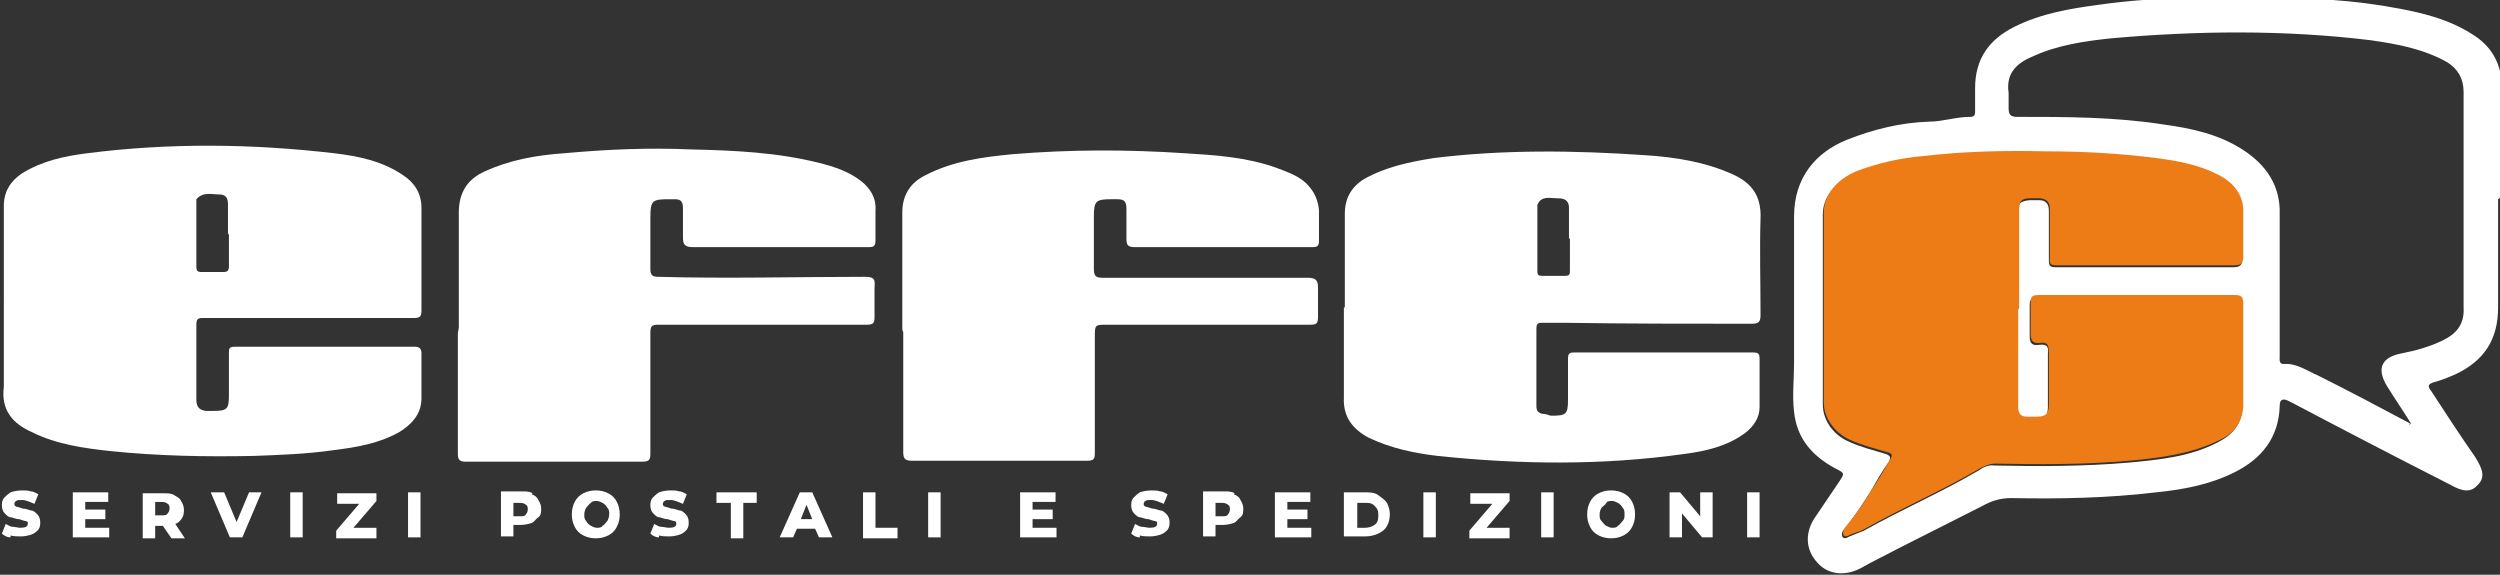
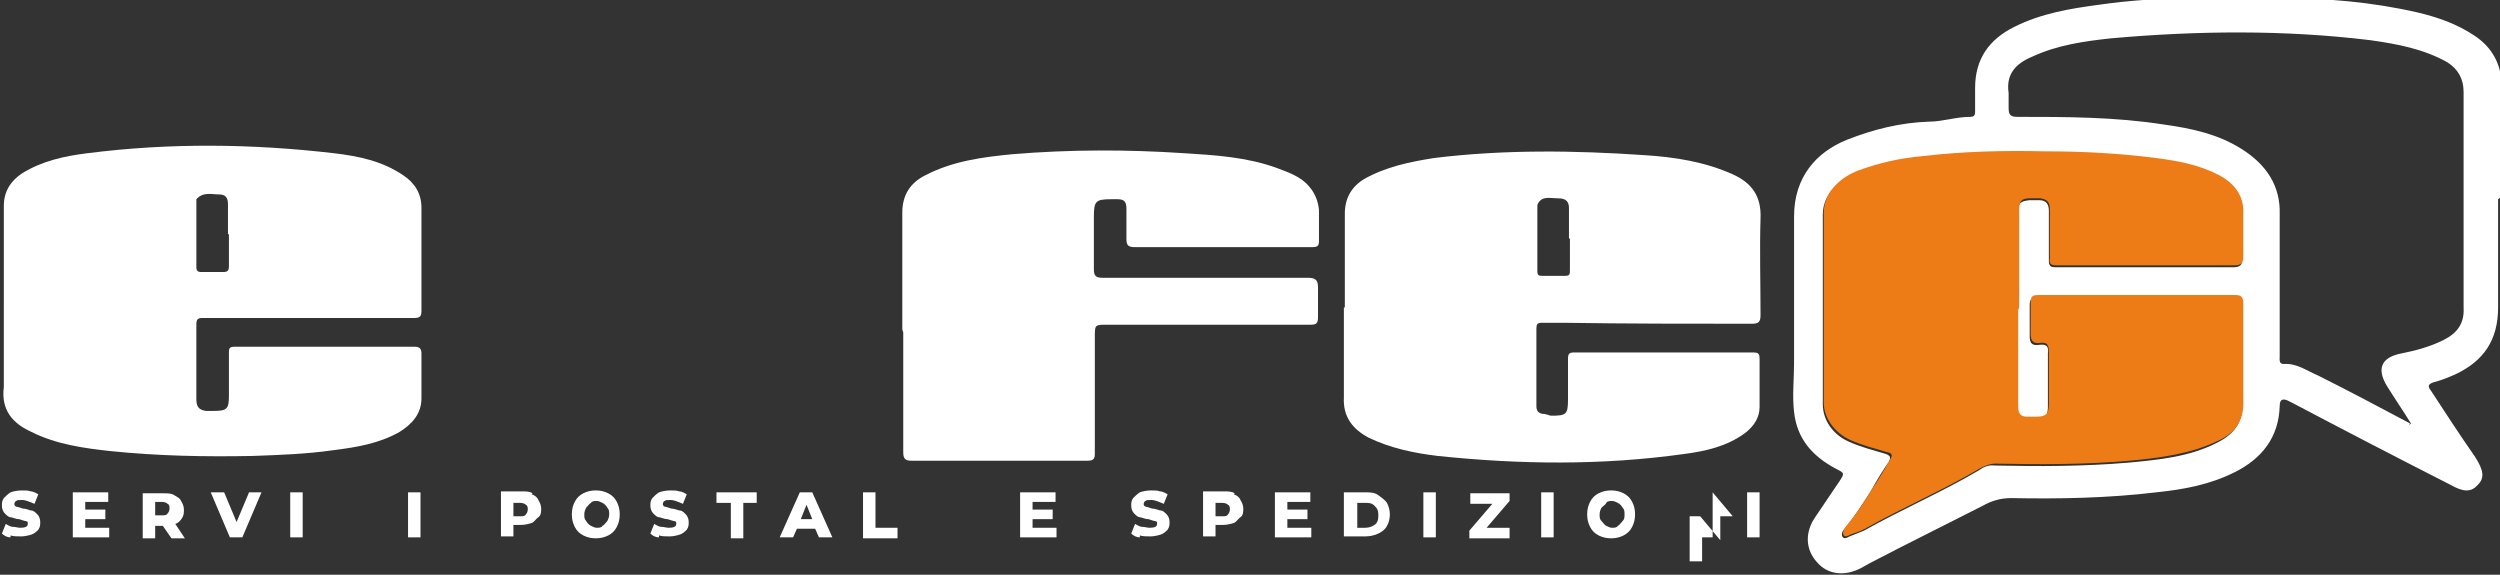
<svg xmlns="http://www.w3.org/2000/svg" viewBox="0 0 261 60">
  <rect x="0" y="0" width="261" height="60" fill="#333333" stroke="none" />
  <defs>
    <style>      .cls-1 {        fill: #fff;      }      .cls-2 {        fill: #ee7c16;      }    </style>
  </defs>
  <g>
    <g id="Livello_1">
      <g>
        <g>
          <path class="cls-1" d="M1.1,56.1c-.4,0-.7-.2-.9-.4l.4-1c.2.1.5.3.7.3.3,0,.6.1.8.1.5,0,.8-.1.8-.4s0-.2-.2-.3c-.1,0-.4-.1-.7-.2-.4,0-.7-.2-.9-.2-.2,0-.4-.2-.6-.4-.2-.2-.3-.5-.3-.8s0-.5.2-.8c.2-.2.4-.4.7-.6.3-.1.7-.2,1.2-.2s.6,0,.9.1c.3,0,.6.2.8.3l-.4,1c-.5-.2-.9-.4-1.3-.4s-.5,0-.6.1c-.1,0-.2.2-.2.3s0,.2.2.3c.1,0,.4.1.7.2.4,0,.7.2.9.2.2,0,.4.2.6.4.2.2.3.5.3.8s0,.5-.2.8c-.2.2-.4.4-.7.5-.3.1-.7.2-1.1.2s-.8,0-1.1-.1Z" />
          <path class="cls-1" d="M11.4,55.1v1h-3.8v-4.7h3.7v1h-2.4v.8h2.1v1h-2.1v.9h2.5Z" />
          <path class="cls-1" d="M16.9,54.9h-.7v1.3h-1.3v-4.7h2.2c.4,0,.8,0,1.1.2s.6.3.7.6c.2.3.3.6.3.9s0,.6-.2.9c-.2.3-.4.5-.7.6l1,1.5h-1.4l-.9-1.3ZM17.5,52.6c-.1-.1-.3-.2-.6-.2h-.7v1.4h.7c.3,0,.5,0,.6-.2.1-.1.2-.3.2-.5s0-.4-.2-.5Z" />
          <path class="cls-1" d="M27.3,51.4l-2,4.7h-1.3l-2-4.7h1.4l1.3,3.1,1.3-3.1h1.3Z" />
          <path class="cls-1" d="M30.3,51.4h1.3v4.7h-1.3v-4.7Z" />
-           <path class="cls-1" d="M39.3,55.1v1.1h-4.2v-.8l2.4-2.8h-2.3v-1.1h4.1v.8l-2.4,2.8h2.5Z" />
          <path class="cls-1" d="M42.6,51.4h1.3v4.7h-1.3v-4.7Z" />
          <path class="cls-1" d="M55.5,51.6c.3.1.6.3.7.6.2.3.3.6.3.9s0,.7-.3.9-.4.5-.7.6c-.3.1-.7.2-1.1.2h-.8v1.2h-1.3v-4.7h2.2c.4,0,.8,0,1.1.2ZM54.9,53.7c.1-.1.2-.3.2-.5s0-.4-.2-.5c-.1-.1-.3-.2-.6-.2h-.7v1.4h.7c.3,0,.5,0,.6-.2Z" />
          <path class="cls-1" d="M60.9,55.9c-.4-.2-.7-.5-.9-.9-.2-.4-.3-.8-.3-1.3s.1-.9.3-1.3c.2-.4.5-.7.9-.9.4-.2.8-.3,1.3-.3s.9.1,1.3.3c.4.2.7.5.9.9.2.4.3.8.3,1.3s-.1.9-.3,1.3c-.2.4-.5.7-.9.9-.4.2-.8.3-1.3.3s-.9-.1-1.3-.3ZM62.9,54.9c.2-.1.3-.3.5-.5.1-.2.2-.4.2-.7s0-.5-.2-.7c-.1-.2-.3-.4-.5-.5-.2-.1-.4-.2-.6-.2s-.5,0-.6.2c-.2.1-.3.3-.5.5-.1.2-.2.4-.2.7s0,.5.2.7c.1.2.3.4.5.5.2.1.4.2.6.2s.5,0,.6-.2Z" />
          <path class="cls-1" d="M68.8,56.1c-.4,0-.7-.2-.9-.4l.4-1c.2.1.5.3.7.3.3,0,.6.1.8.1.5,0,.8-.1.8-.4s0-.2-.2-.3c-.1,0-.4-.1-.7-.2-.4,0-.7-.2-.9-.2-.2,0-.4-.2-.6-.4-.2-.2-.3-.5-.3-.8s0-.5.2-.8c.2-.2.4-.4.7-.6.3-.1.7-.2,1.2-.2s.6,0,.9.1c.3,0,.6.2.8.3l-.4,1c-.5-.2-.9-.4-1.3-.4s-.5,0-.6.1c-.1,0-.2.2-.2.3s0,.2.2.3c.1,0,.4.1.7.2.4,0,.7.2.9.2.2,0,.4.2.6.4.2.2.3.5.3.8s0,.5-.2.8c-.2.2-.4.4-.7.5-.3.1-.7.2-1.1.2s-.8,0-1.1-.1Z" />
          <path class="cls-1" d="M76.3,52.5h-1.5v-1.1h4.2v1.1h-1.4v3.7h-1.3v-3.7Z" />
          <path class="cls-1" d="M85.2,55.2h-2l-.4.9h-1.4l2.1-4.7h1.3l2.1,4.7h-1.4l-.4-.9ZM84.8,54.2l-.6-1.5-.6,1.5h1.2Z" />
          <path class="cls-1" d="M90.1,51.4h1.3v3.7h2.3v1.1h-3.6v-4.7Z" />
-           <path class="cls-1" d="M96.9,51.4h1.3v4.7h-1.3v-4.7Z" />
          <path class="cls-1" d="M110.3,55.1v1h-3.8v-4.7h3.7v1h-2.4v.8h2.1v1h-2.1v.9h2.5Z" />
          <path class="cls-1" d="M119,56.1c-.4,0-.7-.2-.9-.4l.4-1c.2.1.5.3.7.3.3,0,.6.1.8.1.5,0,.8-.1.8-.4s0-.2-.2-.3c-.1,0-.4-.1-.7-.2-.4,0-.7-.2-.9-.2-.2,0-.4-.2-.6-.4-.2-.2-.3-.5-.3-.8s0-.5.2-.8c.2-.2.4-.4.7-.6.3-.1.7-.2,1.2-.2s.6,0,.9.1c.3,0,.6.2.8.3l-.4,1c-.5-.2-.9-.4-1.3-.4s-.5,0-.6.1c-.1,0-.2.2-.2.3s0,.2.2.3c.1,0,.4.1.7.2.4,0,.7.2.9.2.2,0,.4.2.6.4.2.2.3.5.3.8s0,.5-.2.8c-.2.2-.4.4-.7.5-.3.1-.7.2-1.1.2s-.8,0-1.1-.1Z" />
          <path class="cls-1" d="M128.8,51.6c.3.1.6.3.7.6.2.3.3.6.3.9s0,.7-.3.9-.4.5-.7.6c-.3.1-.7.2-1.1.2h-.8v1.2h-1.3v-4.7h2.2c.4,0,.8,0,1.1.2ZM128.2,53.7c.1-.1.2-.3.2-.5s0-.4-.2-.5c-.1-.1-.3-.2-.6-.2h-.7v1.4h.7c.3,0,.5,0,.6-.2Z" />
          <path class="cls-1" d="M136.9,55.1v1h-3.8v-4.7h3.7v1h-2.4v.8h2.1v1h-2.1v.9h2.5Z" />
          <path class="cls-1" d="M140.3,51.4h2.2c.5,0,1,0,1.4.3s.7.5.9.8c.2.4.3.8.3,1.2s-.1.9-.3,1.2c-.2.4-.5.6-.9.8s-.9.3-1.4.3h-2.2v-4.7ZM142.5,55.1c.4,0,.7-.1,1-.3s.4-.5.4-1-.1-.7-.4-1-.6-.3-1-.3h-.8v2.6h.8Z" />
          <path class="cls-1" d="M148.6,51.4h1.3v4.7h-1.3v-4.7Z" />
          <path class="cls-1" d="M157.6,55.1v1.1h-4.2v-.8l2.4-2.8h-2.3v-1.1h4.1v.8l-2.4,2.8h2.5Z" />
          <path class="cls-1" d="M160.9,51.4h1.3v4.7h-1.3v-4.7Z" />
          <path class="cls-1" d="M166.9,55.9c-.4-.2-.7-.5-.9-.9-.2-.4-.3-.8-.3-1.3s.1-.9.3-1.3c.2-.4.5-.7.9-.9.4-.2.8-.3,1.3-.3s.9.1,1.3.3c.4.2.7.5.9.9.2.4.3.8.3,1.3s-.1.9-.3,1.3c-.2.4-.5.7-.9.9s-.8.3-1.3.3-.9-.1-1.3-.3ZM168.9,54.9c.2-.1.3-.3.5-.5s.2-.4.2-.7,0-.5-.2-.7c-.1-.2-.3-.4-.5-.5s-.4-.2-.6-.2-.5,0-.6.2-.3.3-.5.5c-.1.2-.2.4-.2.7s0,.5.2.7.3.4.5.5c.2.1.4.2.6.2s.5,0,.6-.2Z" />
-           <path class="cls-1" d="M178.8,51.4v4.7h-1.1l-2.1-2.5v2.5h-1.3v-4.7h1.1l2.1,2.5v-2.5h1.3Z" />
+           <path class="cls-1" d="M178.8,51.4v4.7h-1.1v2.5h-1.3v-4.7h1.1l2.1,2.5v-2.5h1.3Z" />
          <path class="cls-1" d="M182.4,51.4h1.3v4.7h-1.3v-4.7Z" />
        </g>
        <path class="cls-1" d="M140.4,32.1c0-3.3,0-6.5,0-9.8,0-1.6.7-2.8,2-3.6,2.3-1.3,4.8-1.8,7.3-2.2,7.3-.9,14.7-.8,22-.3,3.2.2,6.3.7,9.2,2,2,.9,3,2.3,2.9,4.6-.1,3.3,0,6.7,0,10.1,0,.7-.2.9-.9.9-6.5,0-13,0-19.5-.1-.8,0-1.7,0-2.5,0-.4,0-.5.2-.5.6,0,2.7,0,5.4,0,8.1,0,.5.2.7.6.8.3,0,.6.1.9.2,1.6,0,1.8-.1,1.8-1.7,0-1.4,0-2.9,0-4.3,0-.5.2-.6.6-.6,6.3,0,12.5,0,18.8,0,.4,0,.6.1.6.6,0,1.7,0,3.4,0,5.1,0,1.1-.6,2-1.5,2.7-1.9,1.4-4.1,1.9-6.4,2.2-8.6,1.2-17.1,1.1-25.7.2-2.5-.3-4.9-.8-7.2-1.9-1.7-.9-2.7-2.2-2.6-4.2,0-3.1,0-6.3,0-9.4h0ZM163.8,24.9s0,0,0,0c0-1.1,0-2.1,0-3.2,0-1-.8-1-1.3-1-.7,0-1.6-.3-2,.7,0,0,0,.1,0,.2,0,2.2,0,4.5,0,6.7,0,.4.1.5.5.5.8,0,1.6,0,2.4,0,.5,0,.5-.2.5-.6,0-1.1,0-2.2,0-3.3Z" />
        <path class="cls-1" d="M.4,31.4c0-3.3,0-6.6,0-9.9,0-1.5.7-2.6,1.9-3.4,2.1-1.3,4.4-1.8,6.8-2.1,8.6-1.1,17.2-1,25.8,0,2.5.3,5,.8,7.2,2.3,1.2.8,1.9,1.9,1.9,3.4,0,3.6,0,7.1,0,10.7,0,.6-.1.8-.8.8-3.3,0-6.6,0-9.9,0-4.1,0-8.2,0-12.2,0-.5,0-.6.2-.6.7,0,2.6,0,5.2,0,7.8,0,.8.3,1.1,1,1.2.3,0,.5,0,.8,0,1.4,0,1.6-.2,1.6-1.6,0-1.5,0-2.9,0-4.4,0-.5,0-.7.6-.7,6.3,0,12.5,0,18.8,0,.5,0,.7.2.7.7,0,1.6,0,3.1,0,4.7,0,1.6-1,2.7-2.3,3.5-2.1,1.2-4.5,1.6-6.9,1.9-2.8.4-5.6.5-8.4.6-5,.1-9.9,0-14.8-.5-2.8-.3-5.7-.7-8.3-2-2-.9-3.2-2.3-2.9-4.7,0-.5,0-1,0-1.6,0-2.6,0-5.1,0-7.7,0,0,0,0,0,0ZM23.8,24.4h0c0-1,0-2.1,0-3.1,0-.7-.3-1-.9-1-.8,0-1.7-.3-2.4.5,0,0,0,.2,0,.3,0,2.3,0,4.5,0,6.8,0,.3.1.5.5.5.8,0,1.5,0,2.3,0,.4,0,.6-.1.6-.6,0-1.1,0-2.2,0-3.3Z" />
        <path class="cls-1" d="M260.8,20.8c0,3.8,0,7.5,0,11.3,0,3.4-1.5,5.6-4.5,7-.7.3-1.4.6-2.2.8-.6.2-.7.4-.3.9,1.5,2.3,3,4.6,4.6,6.9.9,1.4,1,2.2.3,2.9-.7.8-1.5.8-2.9,0-5.5-2.8-10.9-5.6-16.4-8.5-.2-.1-.4-.2-.6-.3-.5-.2-.8-.1-.8.6-.1,3.3-1.9,5.5-4.7,6.9-2.6,1.3-5.3,1.8-8.2,2.1-5,.6-10.1.7-15.1.6-1.2,0-2.1.3-3,.8-3,1.5-5.9,3-8.9,4.5-1.3.7-2.6,1.3-3.8,2-1.7.9-3.5.7-4.6-.6-1.2-1.3-1.3-3.1-.2-4.7.8-1.2,1.7-2.5,2.5-3.7.6-.9.6-.9-.4-1.4-2.4-1.3-4-3.1-4.3-5.9-.2-1.7,0-3.4,0-5.1,0-5.1,0-10.2,0-15.3,0-4.1,2.3-6.7,5.5-8,2.8-1.1,5.6-1.8,8.6-1.9,1.4,0,2.8-.5,4.3-.5.5,0,.5-.3.5-.6,0-.8,0-1.6,0-2.4,0-3.1,1.5-5.1,4.1-6.4,2.8-1.4,5.8-1.9,8.8-2.3,6.2-.9,12.5-.8,18.8-.7,4.9,0,9.7.4,14.5,1.5,2.1.5,4.1,1.2,5.9,2.4,2,1.3,2.9,3.2,2.9,5.5,0,3.8,0,7.5,0,11.3,0,0,0,0,0,0ZM210.7,32.3c0-3.4,0-6.8,0-10.1,0-1,.2-1.2,1.2-1.3.3,0,.7,0,1,0,.7,0,1,.4,1,1.1,0,1.7,0,3.4,0,5.2,0,.6.2.7.7.7,6.2,0,12.4,0,18.6,0,.7,0,.9-.3.9-.9,0-1.5,0-3,0-4.5,0-1.9-1-3.1-2.5-4-2-1.1-4.3-1.5-6.6-1.8-3.8-.6-7.7-.7-11.6-.7-4.3,0-8.6,0-12.8.5-2.3.3-4.5.7-6.7,1.5-1.6.6-3.6,2.1-3.6,4.4,0,6.6,0,13.2,0,19.8,0,1.7,1.1,3.2,2.7,3.9,1.3.6,2.6.9,3.9,1.3.5.2.5.4.3.8-.7,1-1.3,2-1.9,3.1-.9,1.4-1.8,2.8-2.8,4-.2.2-.3.6-.1.8.2.2.5,0,.7-.1.5-.2,1-.4,1.5-.6,3.9-2.2,8.1-4,12-6.3.4-.3,1-.6,1.6-.5,4.7.1,9.3.1,14-.3,3.2-.3,6.4-.6,9.3-2.1,1.6-.8,2.6-2,2.6-3.8,0-3.5,0-7,0-10.5,0-.7-.3-.9-.9-.9-1.4,0-2.7,0-4.1,0-5.4,0-10.8,0-16.3,0-.6,0-.9.2-.9.8,0,1.1,0,2.2,0,3.3,0,.8.3,1,1,.9.8-.1,1,.2.9.9,0,1.8,0,3.7,0,5.5,0,1-.2,1.3-1.3,1.3-.3,0-.7,0-1,0-.6,0-.9-.3-.9-1,0-3.4,0-6.8,0-10.2ZM251.5,44.4c0,0,.1-.1.2-.2-.8-1.3-1.7-2.6-2.5-3.9-1.1-1.8-.6-3,1.5-3.4,1.5-.3,3-.7,4.4-1.4,1.4-.7,2.2-1.7,2.1-3.4,0-7.5,0-15,0-22.5,0-1.4-.6-2.4-1.7-3.1-2.5-1.4-5.2-1.9-8-2.3-9-1.1-18.1-1-27.1-.2-2.8.3-5.6.7-8.2,1.9-1.7.7-2.8,1.8-2.5,3.8,0,.5,0,1,0,1.5,0,.7.1,1,.9,1,5.1,0,10.2,0,15.3.8,2.9.4,5.7,1,8.2,2.6,2.5,1.6,4,3.8,3.9,6.8,0,1.5,0,3.1,0,4.6,0,3.4,0,6.8,0,10.2,0,.3-.1.8.4.8,1.4-.1,2.4.7,3.6,1.2,3.2,1.6,6.4,3.3,9.6,5Z" />
        <path class="cls-1" d="M94.2,34.4c0-4.1,0-8.1,0-12.2,0-1.8.8-3.1,2.4-3.9,2.9-1.5,6-1.9,9.1-2.2,6-.5,12-.5,18-.1,3.2.2,6.4.4,9.5,1.5,1.3.5,2.6.9,3.5,2,.6.7.9,1.5,1,2.4,0,1.1,0,2.2,0,3.3,0,.5-.2.6-.7.6-6.2,0-12.4,0-18.5,0-.6,0-.9-.1-.9-.8,0-1.1,0-2.2,0-3.2,0-.7-.2-1-.9-1-.2,0-.5,0-.7,0-1.6,0-1.8.2-1.8,1.8,0,1.8,0,3.7,0,5.5,0,.7.2.9.9.9,7.1,0,14.3,0,21.4,0,.8,0,1.1.2,1.1,1,0,1,0,2,0,3.1,0,.7-.2.8-.8.8-7.1,0-14.2,0-21.2,0-1.3,0-1.3,0-1.3,1.3,0,4,0,8,0,12.1,0,.6-.1.8-.8.8-6.1,0-12.2,0-18.3,0-.7,0-.9-.2-.9-.9,0-4.2,0-8.3,0-12.5h0Z" />
-         <path class="cls-1" d="M47.9,34.2c0-4,0-8,0-12,0-2.1.9-3.5,2.7-4.3,2.6-1.2,5.4-1.7,8.3-1.9,4.4-.4,8.8-.6,13.2-.4,4.5.1,9,.3,13.4,1.4,1.6.4,3.1.9,4.4,1.9,1,.8,1.6,1.8,1.5,3.1,0,1,0,2,0,3.1,0,.6-.2.7-.7.7-4.7,0-9.4,0-14.2,0-1.4,0-2.8,0-4.2,0-.8,0-1-.3-1-1,0-1,0-2.1,0-3.1,0-.6-.2-.9-.8-.9-.2,0-.4,0-.6,0-1.8,0-2,.1-2,1.9,0,1.8,0,3.6,0,5.4,0,.6.2.8.8.8,7.2.2,14.4,0,21.6,0,.9,0,1.1.2,1,1.1,0,1,0,2,0,3.1,0,.6-.1.8-.8.8-5.7,0-11.4,0-17,0-1.6,0-3.2,0-4.8,0-.7,0-.8.2-.8.9,0,4.2,0,8.3,0,12.5,0,.7-.1.9-.9.9-6.1,0-12.2,0-18.4,0-.6,0-.8-.2-.8-.8,0-4.2,0-8.4,0-12.6h0Z" />
        <path class="cls-2" d="M210.7,32.3c0,3.4,0,6.8,0,10.2,0,.7.3,1,.9,1,.3,0,.7,0,1,0,1,0,1.3-.3,1.3-1.3,0-1.8,0-3.7,0-5.5,0-.7-.2-1-.9-.9-.7.1-1-.2-1-.9,0-1.1,0-2.2,0-3.3,0-.7.2-.8.9-.8,5.4,0,10.8,0,16.3,0,1.4,0,2.7,0,4.1,0,.6,0,.9.1.9.9,0,3.5,0,7,0,10.5,0,1.8-1,3.1-2.6,3.8-2.9,1.4-6.1,1.8-9.3,2.1-4.6.4-9.3.4-14,.3-.6,0-1.2.3-1.6.5-3.9,2.3-8.1,4.1-12,6.3-.5.3-1,.4-1.5.6-.2.1-.5.3-.7.1-.2-.2,0-.6.1-.8,1.1-1.3,2-2.6,2.8-4,.7-1,1.3-2,1.9-3.1.3-.4.3-.7-.3-.8-1.3-.4-2.6-.7-3.9-1.3-1.5-.7-2.7-2.2-2.7-3.9,0-6.6,0-13.2,0-19.8,0-2.3,2-3.8,3.6-4.4,2.2-.8,4.4-1.3,6.7-1.5,4.3-.5,8.5-.6,12.8-.5,3.9,0,7.7.2,11.6.7,2.3.3,4.5.7,6.6,1.8,1.5.8,2.6,2.1,2.5,4,0,1.5,0,3,0,4.5,0,.6-.2.9-.9.9-6.2,0-12.4,0-18.6,0-.5,0-.8-.1-.7-.7,0-1.7,0-3.4,0-5.2,0-.7-.3-1-1-1.1-.3,0-.7,0-1,0-1,0-1.2.3-1.2,1.3,0,3.4,0,6.8,0,10.1Z" />
      </g>
    </g>
  </g>
</svg>